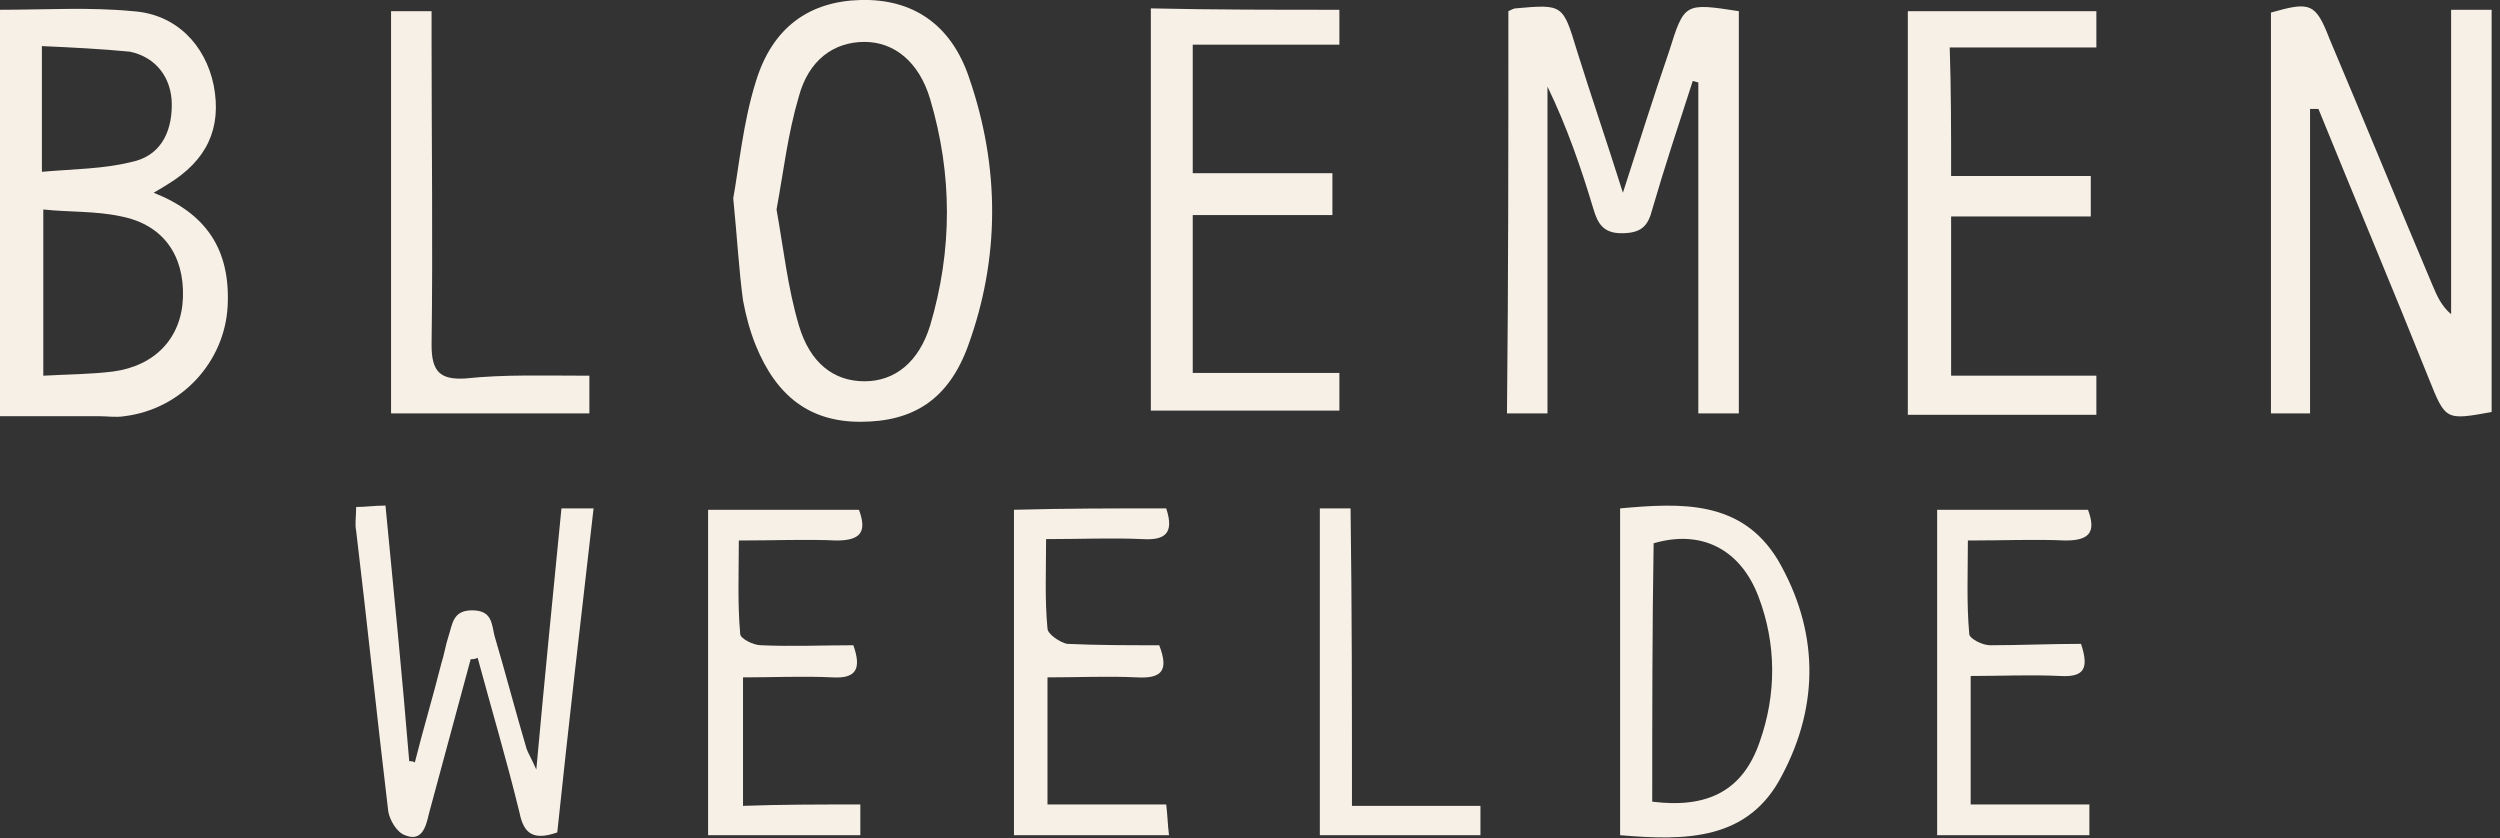
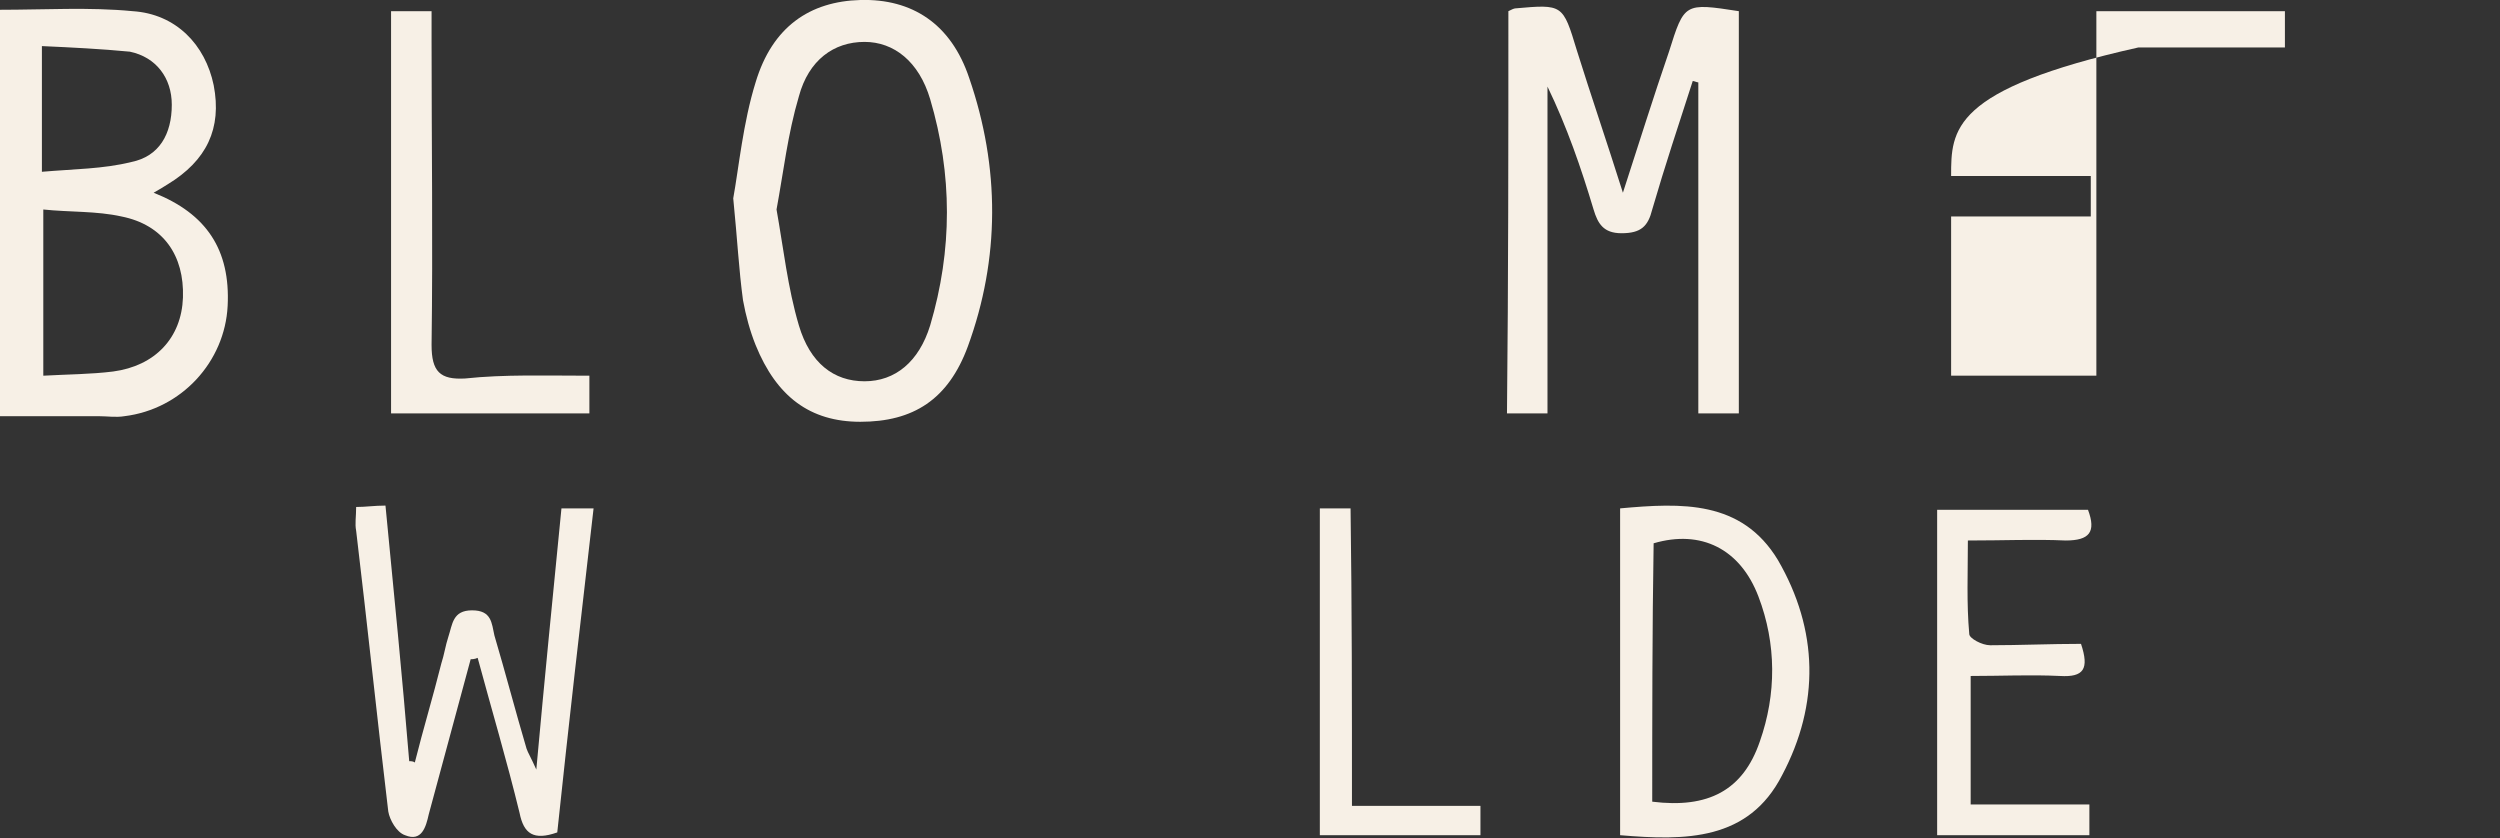
<svg xmlns="http://www.w3.org/2000/svg" version="1.1" id="Layer_1" x="0px" y="0px" viewBox="0 0 179 60" style="enable-background:new 0 0 179 60;" xml:space="preserve">
  <rect x="0" y="0" width="179" height="60" fill="#333333" stroke="none" />
  <style type="text/css">
	.st0{fill:#F7F0E6;}
</style>
  <g id="XMLID_1_">
-     <path id="XMLID_110_" class="st0" d="M165.4,7.8c0,7.2,0,14.4,0,21.8c-1,0-1.9,0-2.8,0c0-9.5,0-19.1,0-28.7   c2.8-0.8,3.2-0.7,4.2,1.9c2.5,5.9,4.9,11.8,7.4,17.7c0.3,0.7,0.6,1.4,1.3,2c0-7.2,0-14.4,0-21.8c1.1,0,1.9,0,2.9,0   c0,9.6,0,19.2,0,28.8c-3.3,0.6-3.3,0.6-4.5-2.4c-2.6-6.5-5.3-12.9-7.9-19.3C165.7,7.8,165.5,7.8,165.4,7.8z" />
    <path id="XMLID_109_" class="st0" d="M108,0.8c0.2-0.1,0.4-0.2,0.5-0.2c3.4-0.3,3.4-0.3,4.4,3c1,3.2,2.1,6.4,3.3,10.2   c1.2-3.7,2.2-6.9,3.3-10.1c1.1-3.5,1.1-3.5,5-2.9c0,9.6,0,19.1,0,28.8c-0.9,0-1.8,0-2.9,0c0-8,0-15.8,0-23.7   c-0.1,0-0.3-0.1-0.4-0.1c-1,3.1-2,6.1-2.9,9.2c-0.3,1.2-0.8,1.7-2.2,1.7c-1.3,0-1.7-0.7-2-1.7c-0.9-3-1.9-5.9-3.3-8.8   c0,7.8,0,15.5,0,23.4c-1.1,0-1.9,0-2.9,0C108,20,108,10.5,108,0.8z" />
    <path id="XMLID_105_" class="st0" d="M0,0.7c3.2,0,6.4-0.2,9.5,0.1c3.1,0.2,5.2,2.4,5.8,5.3c0.6,3.1-0.5,5.4-3.3,7.1   c-0.3,0.2-0.5,0.3-1,0.6c3.8,1.5,5.5,4.1,5.3,8.1c-0.2,4-3.3,7.4-7.4,7.9c-0.6,0.1-1.2,0-1.8,0c-2.3,0-4.7,0-7.2,0   C0,20,0,10.5,0,0.7z M3.1,15c0,4.1,0,7.9,0,11.9c1.8-0.1,3.4-0.1,5-0.3c3-0.4,4.9-2.4,5-5.3c0.1-3-1.4-5.2-4.4-5.8   C6.9,15.1,5,15.2,3.1,15z M3,12.3c2.3-0.2,4.4-0.2,6.4-0.7c2-0.4,2.9-2,2.9-4.1c0-1.9-1.1-3.4-3-3.8C7.2,3.5,5.2,3.4,3,3.3   C3,6.4,3,9.2,3,12.3z" />
    <path id="XMLID_102_" class="st0" d="M52.5,14.2c0.4-2.2,0.7-5.4,1.6-8.3C55.3,1.9,58,0.1,61.6,0c3.7-0.1,6.5,1.7,7.8,5.6   c2.2,6.4,2.2,12.9-0.1,19.2c-1.4,3.8-3.9,5.4-7.7,5.4c-3.6,0-6-1.8-7.5-5.5c-0.4-1-0.7-2.1-0.9-3.2C52.9,19.3,52.8,17.2,52.5,14.2z    M55.6,15c0.5,2.8,0.8,5.6,1.6,8.3c0.8,2.7,2.5,4,4.7,4c2.2,0,3.9-1.4,4.7-4c1.6-5.4,1.6-10.8,0-16.2C65.8,4.4,64,3,61.9,3   c-2.2,0-4,1.3-4.7,3.9C56.4,9.6,56.1,12.3,55.6,15z" />
-     <path id="XMLID_101_" class="st0" d="M139.7,12.6c3.4,0,6.6,0,10,0c0,1,0,1.8,0,2.9c-3.3,0-6.6,0-10,0c0,3.8,0,7.5,0,11.4   c3.4,0,6.8,0,10.4,0c0,1.1,0,1.9,0,2.8c-4.5,0-8.9,0-13.5,0c0-9.6,0-19.1,0-28.9c4.5,0,8.9,0,13.5,0c0,0.9,0,1.6,0,2.6   c-3.4,0-6.9,0-10.5,0C139.7,6.4,139.7,9.3,139.7,12.6z" />
-     <path id="XMLID_100_" class="st0" d="M95.9,0.7c0,0.9,0,1.6,0,2.5c-3.5,0-6.9,0-10.5,0c0,3.1,0,6,0,9.2c3.2,0,6.5,0,10,0   c0,1.1,0,2,0,3c-3.3,0-6.6,0-10,0c0,3.8,0,7.5,0,11.3c3.5,0,7,0,10.5,0c0,1,0,1.8,0,2.7c-4.4,0-8.9,0-13.5,0c0-9.6,0-19.1,0-28.8   C86.8,0.7,91.3,0.7,95.9,0.7z" />
+     <path id="XMLID_101_" class="st0" d="M139.7,12.6c3.4,0,6.6,0,10,0c0,1,0,1.8,0,2.9c-3.3,0-6.6,0-10,0c0,3.8,0,7.5,0,11.4   c3.4,0,6.8,0,10.4,0c0,1.1,0,1.9,0,2.8c0-9.6,0-19.1,0-28.9c4.5,0,8.9,0,13.5,0c0,0.9,0,1.6,0,2.6   c-3.4,0-6.9,0-10.5,0C139.7,6.4,139.7,9.3,139.7,12.6z" />
    <path id="XMLID_99_" class="st0" d="M33.7,47.2c-1,3.7-2,7.4-3,11.1c-0.2,0.9-0.5,2-1.7,1.5c-0.6-0.2-1.1-1.1-1.2-1.7   c-0.8-6.7-1.5-13.4-2.3-20.1c-0.1-0.5,0-1,0-1.7c0.7,0,1.3-0.1,2.1-0.1c0.6,6.2,1.2,12.2,1.7,18.3c0.1,0,0.3,0,0.4,0.1   c0.6-2.4,1.3-4.7,1.9-7.1c0.2-0.6,0.3-1.3,0.5-1.9c0.3-0.9,0.3-1.9,1.7-1.9c1.4,0,1.4,0.9,1.6,1.8c0.8,2.7,1.5,5.4,2.3,8.1   c0.1,0.3,0.3,0.6,0.7,1.5c0.6-6.6,1.2-12.6,1.8-18.7c0.7,0,1.4,0,2.3,0c-0.9,7.8-1.8,15.6-2.6,23.2c-1.7,0.6-2.4,0.1-2.7-1.4   c-0.9-3.7-2-7.4-3-11.1C34,47.2,33.8,47.2,33.7,47.2z" />
    <path id="XMLID_96_" class="st0" d="M116,36.4c4.4-0.4,8.7-0.6,11.3,3.7c2.9,5,3,10.3,0.3,15.4c-2.4,4.7-6.9,4.7-11.6,4.3   C116,52.1,116,44.4,116,36.4z M118.3,57.4c4,0.5,6.5-0.8,7.7-4.3c1.2-3.4,1.2-7-0.1-10.4c-1.3-3.4-4.1-4.8-7.5-3.8   C118.3,45.1,118.3,51.2,118.3,57.4z" />
    <path id="XMLID_95_" class="st0" d="M42.2,26.9c0,1.1,0,1.8,0,2.7c-4.7,0-9.4,0-14.2,0c0-9.6,0-19.1,0-28.8c0.9,0,1.7,0,2.9,0   c0,0.7,0,1.4,0,2.1c0,7.3,0.1,14.5,0,21.8c0,1.9,0.6,2.5,2.4,2.4C36.1,26.8,39.1,26.9,42.2,26.9z" />
-     <path id="XMLID_94_" class="st0" d="M61.6,57.6c0,0.8,0,1.4,0,2.2c-3.6,0-7.2,0-10.9,0c0-7.7,0-15.4,0-23.3c3.6,0,7.2,0,10.8,0   c0.6,1.6,0.1,2.2-1.6,2.2c-2.2-0.1-4.4,0-7,0c0,2.3-0.1,4.5,0.1,6.7c0,0.3,0.9,0.8,1.5,0.8c2.2,0.1,4.4,0,6.6,0   c0.6,1.7,0.2,2.4-1.5,2.3c-2.1-0.1-4.2,0-6.4,0c0,3.1,0,6,0,9.2C55.9,57.6,58.7,57.6,61.6,57.6z" />
-     <path id="XMLID_93_" class="st0" d="M83.5,36.4c0.6,1.8-0.1,2.3-1.7,2.2c-2.2-0.1-4.4,0-6.9,0c0,2.3-0.1,4.3,0.1,6.4   c0,0.4,0.9,1,1.4,1.1c2.2,0.1,4.4,0.1,6.6,0.1c0.7,1.8,0.2,2.4-1.6,2.3c-2.1-0.1-4.2,0-6.4,0c0,3.1,0,6,0,9.1c2.8,0,5.6,0,8.5,0   c0.1,0.8,0.1,1.4,0.2,2.2c-3.7,0-7.4,0-11.1,0c0-7.7,0-15.5,0-23.3C76.3,36.4,79.8,36.4,83.5,36.4z" />
    <path id="XMLID_92_" class="st0" d="M149,46.1c0.6,1.8,0.2,2.4-1.5,2.3c-2.1-0.1-4.2,0-6.4,0c0,3.1,0,6,0,9.2c2.8,0,5.6,0,8.5,0   c0,0.8,0,1.4,0,2.2c-3.6,0-7.2,0-10.9,0c0-7.7,0-15.5,0-23.3c3.6,0,7.2,0,10.8,0c0.6,1.6,0.1,2.2-1.6,2.2c-2.2-0.1-4.4,0-7,0   c0,2.3-0.1,4.5,0.1,6.7c0,0.3,0.9,0.8,1.5,0.8C144.6,46.2,146.8,46.1,149,46.1z" />
    <path id="XMLID_91_" class="st0" d="M96.8,57.7c3.3,0,6.2,0,9.2,0c0,0.8,0,1.4,0,2.1c-3.8,0-7.6,0-11.5,0c0-7.8,0-15.6,0-23.4   c0.7,0,1.4,0,2.2,0C96.8,43.5,96.8,50.4,96.8,57.7z" />
  </g>
</svg>